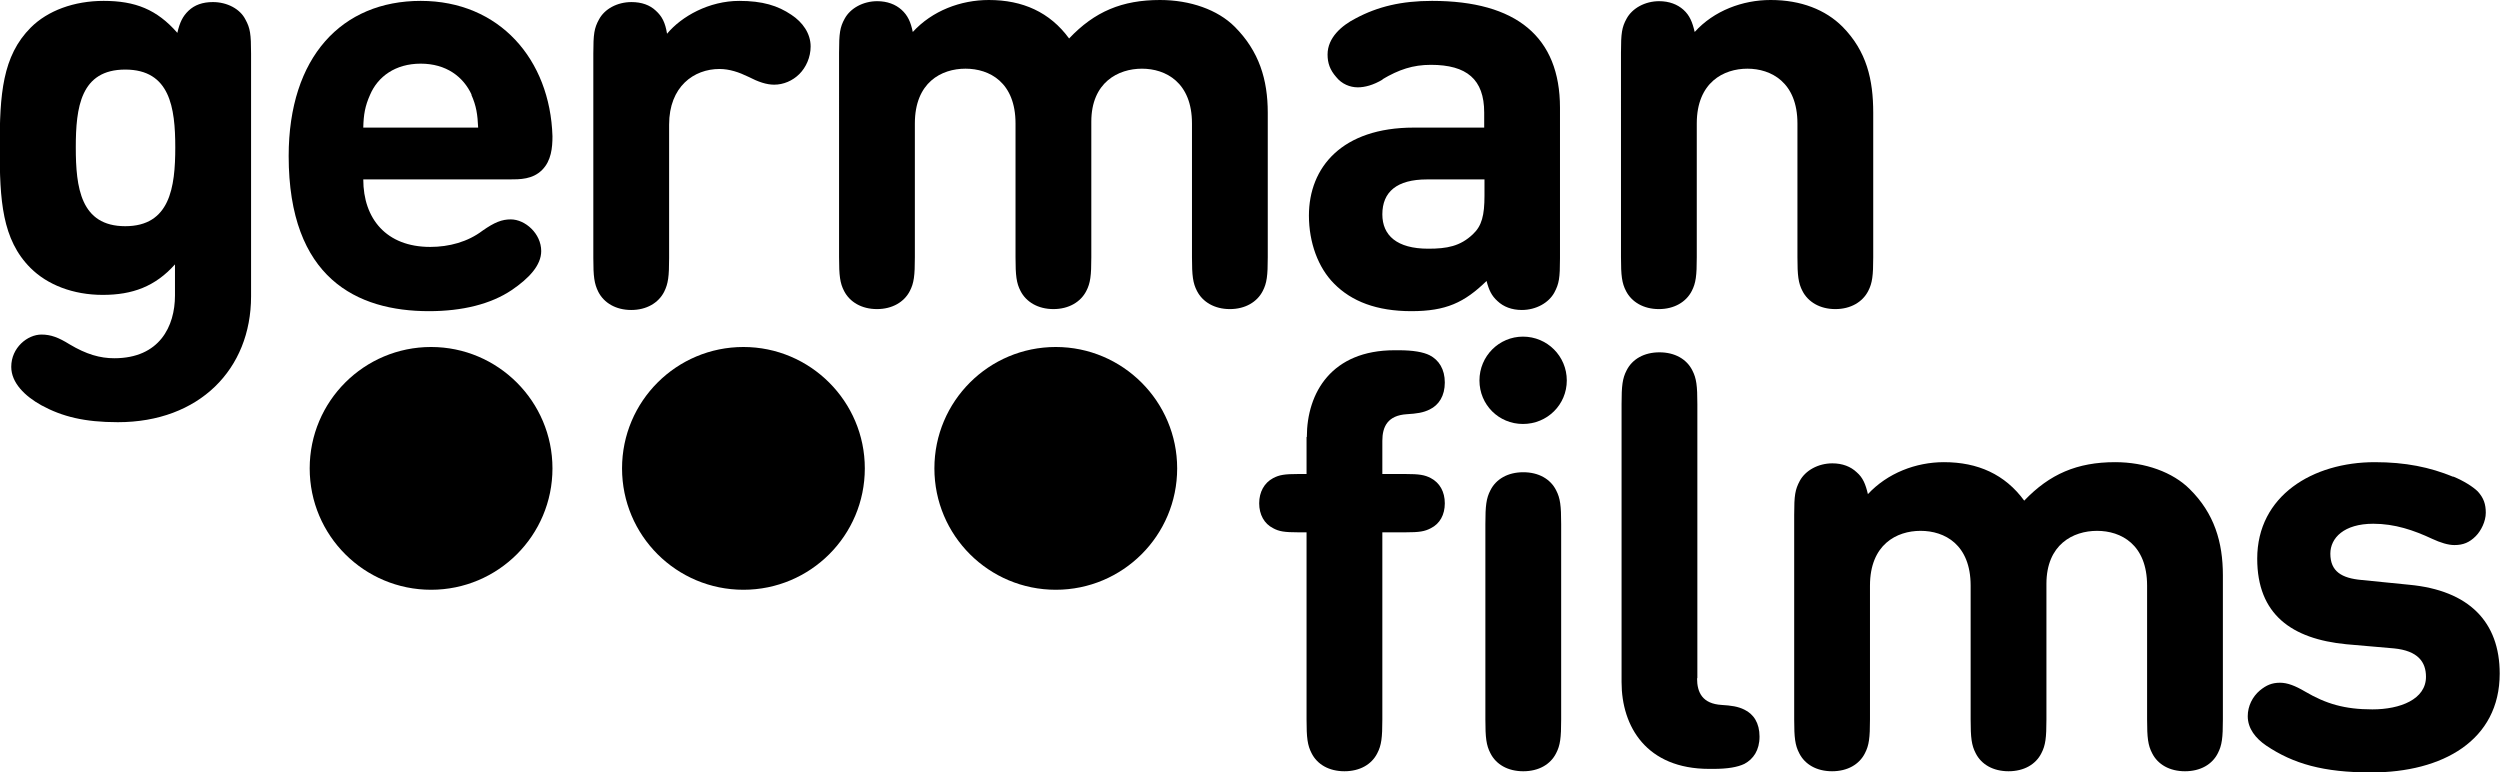
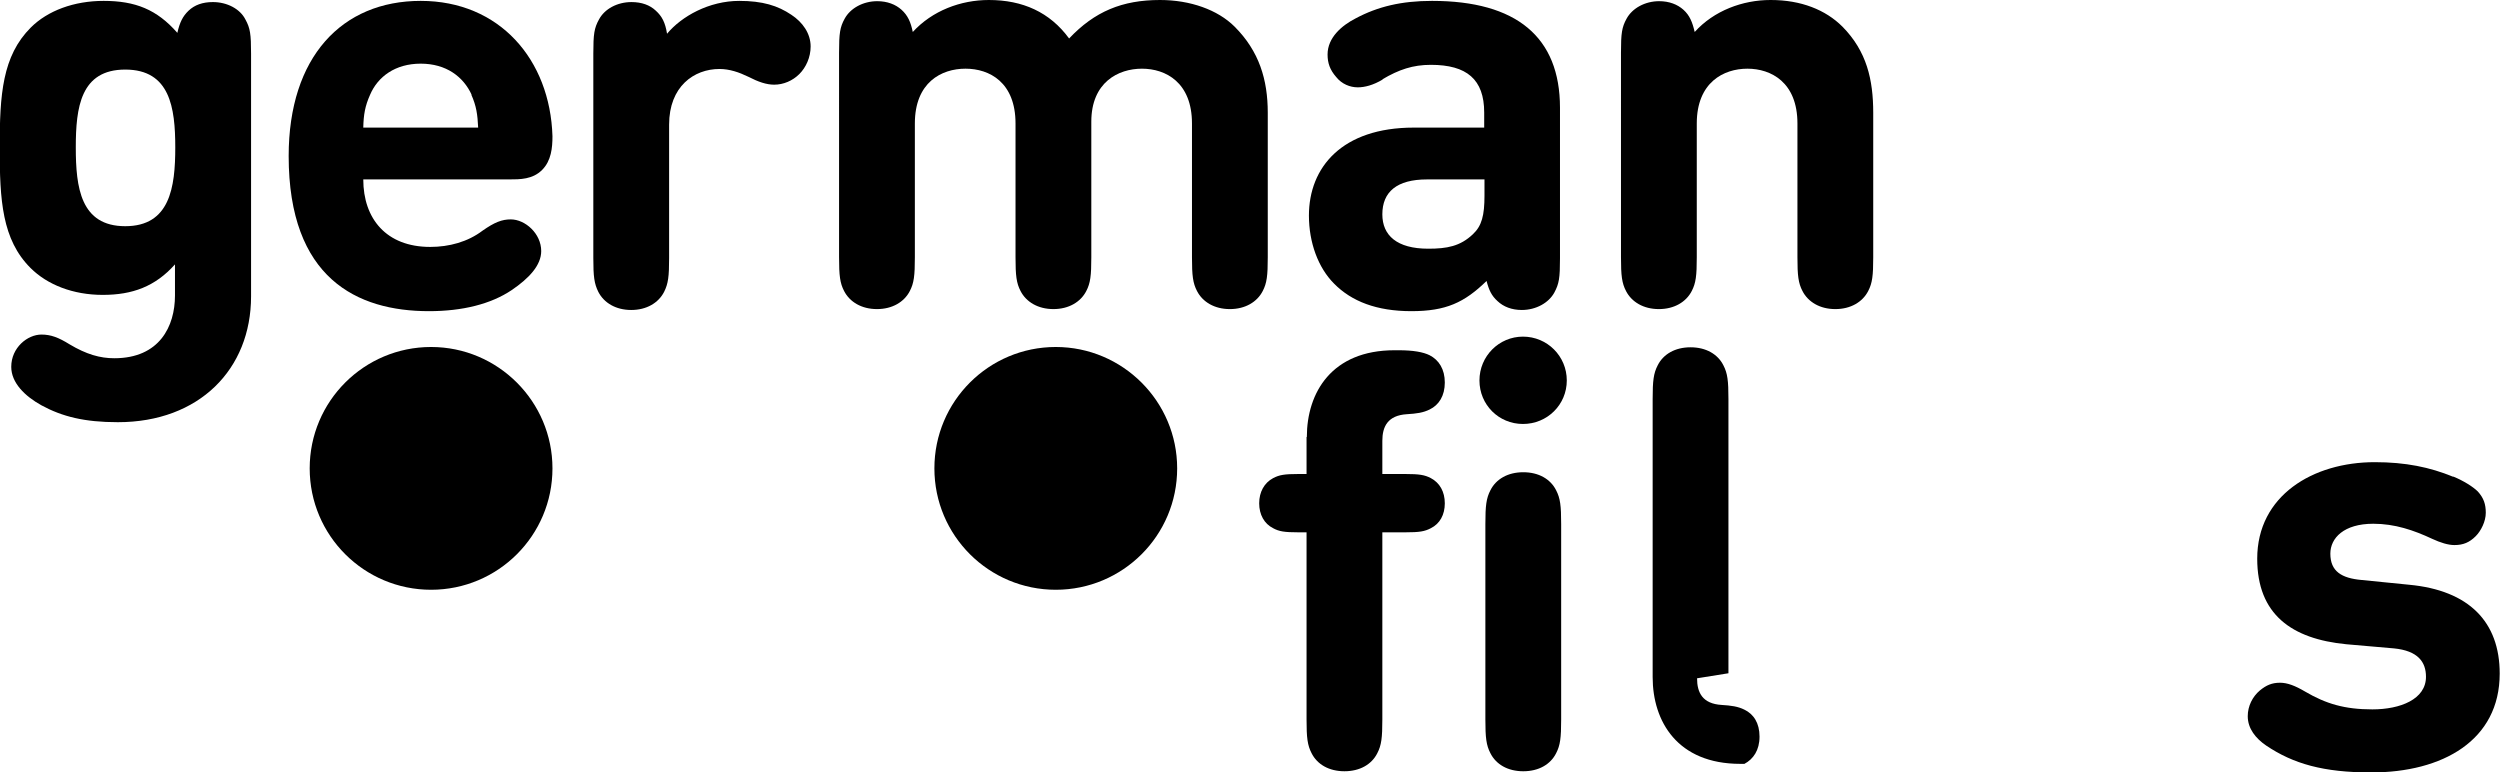
<svg xmlns="http://www.w3.org/2000/svg" id="Layer_2" data-name="Layer 2" viewBox="0 0 84.44 26.09">
  <g id="Layer_1-2" data-name="Layer 1">
    <g>
      <path d="M1.4,13.69c-.56-.31-1.02-.76-1.02-1.3,0-.65.55-1.09,1.02-1.09.32,0,.58.1.95.33.57.34,1.03.47,1.51.47,1.53,0,2.05-1.08,2.05-2.12v-1.05c-.67.75-1.44,1.03-2.44,1.03s-1.87-.34-2.44-.91c-.96-.96-1.04-2.28-1.04-4.07S.08,1.89,1.04.93C1.61.36,2.5.03,3.5.03c1.07,0,1.8.29,2.49,1.08.08-.35.18-.56.38-.75.2-.19.47-.29.82-.29.48,0,.92.23,1.1.59.16.29.19.49.19,1.15v8.2c0,2.46-1.75,4.25-4.5,4.25-1.13,0-1.88-.19-2.58-.57h0ZM4.23,2.35c-1.51,0-1.67,1.28-1.67,2.63s.16,2.66,1.67,2.66,1.69-1.31,1.69-2.66-.18-2.63-1.69-2.63h0Z" />
      <path d="M12.27,6.06c0,1.33.78,2.28,2.26,2.28.64,0,1.27-.17,1.77-.55.4-.28.65-.38.95-.38.49,0,1.03.48,1.03,1.07,0,.48-.41.92-1,1.32-.7.47-1.66.71-2.79.71-2.43,0-4.74-1.11-4.74-5.24C9.75,1.92,11.55.03,14.21.03s4.37,1.98,4.45,4.57c0,.39-.04.83-.35,1.14-.32.32-.74.32-1.12.32h-4.92ZM15.93,3.2c-.28-.61-.86-1.05-1.72-1.05s-1.45.44-1.71,1.05c-.17.38-.22.67-.23,1.11h3.88c-.02-.44-.06-.73-.23-1.11h0Z" />
      <path d="M24.96.03c.8,0,1.31.16,1.77.47.38.25.65.63.65,1.07,0,.37-.16.71-.38.93-.23.23-.54.36-.85.36-.26,0-.53-.09-.88-.27-.31-.15-.63-.26-.97-.26-.86,0-1.7.59-1.7,1.88v4.51c0,.62-.03.86-.17,1.14-.19.37-.59.61-1.11.61s-.92-.24-1.11-.61c-.14-.28-.17-.52-.17-1.14V1.81c0-.66.03-.86.19-1.15.19-.36.62-.59,1.1-.59.34,0,.62.1.82.29.21.19.32.4.38.78.49-.59,1.42-1.11,2.44-1.11h0Z" />
      <path d="M33.4,0c1.14,0,2.06.41,2.71,1.3.86-.91,1.79-1.3,3.07-1.3,1.02,0,1.95.33,2.52.9.83.83,1.12,1.79,1.12,2.91v4.88c0,.62-.03.87-.17,1.14-.19.37-.59.61-1.11.61s-.92-.24-1.11-.61c-.14-.27-.17-.52-.17-1.14v-4.52c0-1.39-.89-1.85-1.69-1.85s-1.71.46-1.71,1.79v4.58c0,.62-.03.87-.17,1.14-.19.37-.59.61-1.11.61s-.92-.24-1.11-.61c-.14-.27-.17-.52-.17-1.14v-4.52c0-1.39-.88-1.85-1.69-1.85s-1.71.46-1.71,1.85v4.52c0,.62-.03.87-.17,1.14-.19.37-.59.61-1.11.61s-.92-.24-1.11-.61c-.14-.27-.17-.52-.17-1.14V1.78c0-.66.03-.86.19-1.15.19-.35.62-.59,1.1-.59.34,0,.62.11.82.29.21.19.31.41.38.75.66-.72,1.62-1.08,2.57-1.08h0Z" />
      <path d="M46.71,2.68c-.33.2-.62.27-.85.27-.26,0-.54-.11-.73-.35-.21-.24-.29-.47-.29-.76,0-.57.48-.98.95-1.22.75-.4,1.55-.59,2.58-.59,2.85,0,4.32,1.22,4.32,3.61v5.09c0,.66-.03.85-.19,1.15-.19.35-.62.59-1.1.59-.34,0-.62-.11-.82-.3-.2-.18-.29-.37-.37-.68-.75.73-1.37,1.02-2.54,1.02s-2.02-.33-2.61-.93c-.54-.54-.85-1.39-.85-2.3,0-1.63,1.12-2.97,3.54-2.97h2.38v-.51c0-1.12-.59-1.61-1.8-1.61-.61,0-1.08.16-1.64.49h0ZM50.15,6.06h-1.95c-1.02,0-1.51.42-1.51,1.18,0,.71.49,1.16,1.55,1.16.63,0,1.08-.08,1.51-.49.3-.28.39-.64.39-1.3v-.55h0Z" />
      <path d="M59.81,0c1.02,0,1.85.33,2.42.9.82.83,1.04,1.79,1.04,2.91v4.88c0,.62-.03.87-.17,1.14-.19.37-.59.61-1.11.61s-.92-.24-1.11-.61c-.14-.27-.17-.52-.17-1.14v-4.52c0-1.39-.89-1.85-1.69-1.85s-1.71.46-1.71,1.85v4.52c0,.62-.03.87-.17,1.14-.19.37-.59.61-1.11.61s-.92-.24-1.11-.61c-.14-.27-.17-.52-.17-1.14V1.78c0-.66.03-.86.19-1.15.19-.35.62-.59,1.1-.59.34,0,.62.11.82.29.21.19.3.41.38.75.65-.72,1.62-1.08,2.56-1.08h0Z" />
      <path d="M44.14,14.76c0-1.5.84-2.93,2.96-2.93h.14c.49,0,.83.06,1.05.17.31.16.51.47.51.92s-.2.76-.51.91c-.22.11-.44.14-.77.16-.65.04-.83.42-.83.9v1.12h.77c.48,0,.66.03.87.14.3.16.47.46.47.85s-.17.69-.47.84c-.21.11-.38.14-.87.14h-.77v6.32c0,.62-.03.87-.17,1.14-.19.38-.59.61-1.11.61s-.92-.23-1.11-.61c-.14-.27-.17-.52-.17-1.14v-6.32h-.27c-.48,0-.66-.03-.86-.14-.3-.15-.47-.46-.47-.84s.17-.69.47-.85c.21-.11.38-.14.86-.14h.27v-1.25h0Z" />
      <path d="M51.44,11.37c.82,0,1.48.66,1.48,1.48s-.66,1.47-1.48,1.47-1.47-.65-1.47-1.47.66-1.48,1.47-1.48h0ZM52.56,25.44c-.19.38-.59.61-1.11.61s-.92-.23-1.11-.61c-.14-.27-.17-.52-.17-1.14v-6.6c0-.62.03-.87.17-1.14.19-.38.59-.61,1.11-.61s.92.23,1.11.61c.14.27.17.52.17,1.14v6.6c0,.62-.03.87-.17,1.14h0Z" />
-       <path d="M57.32,22.91c0,.48.18.86.83.9.32.02.55.05.77.16.31.15.51.45.51.91s-.21.76-.51.92c-.23.11-.56.17-1.05.17h-.14c-2.12,0-2.96-1.43-2.96-2.93v-9.39c0-.62.03-.87.17-1.14.19-.38.59-.61,1.11-.61s.92.23,1.11.61c.14.27.17.52.17,1.14v9.26h0Z" />
-       <path d="M65.66,15.61c1.14,0,2.06.41,2.71,1.3.86-.9,1.79-1.3,3.07-1.3,1.02,0,1.95.34,2.52.91.83.82,1.12,1.79,1.12,2.91v4.87c0,.62-.03.87-.17,1.14-.19.38-.59.61-1.11.61s-.92-.23-1.11-.61c-.14-.27-.17-.52-.17-1.14v-4.52c0-1.39-.88-1.85-1.69-1.85s-1.71.46-1.71,1.79v4.58c0,.62-.03.87-.17,1.14-.19.38-.59.61-1.11.61s-.92-.23-1.11-.61c-.14-.27-.17-.52-.17-1.14v-4.52c0-1.39-.88-1.85-1.69-1.85s-1.71.46-1.71,1.85v4.52c0,.62-.03.87-.17,1.14-.19.38-.59.61-1.11.61s-.92-.23-1.11-.61c-.14-.27-.17-.52-.17-1.14v-6.91c0-.66.03-.85.19-1.15.19-.35.62-.59,1.1-.59.34,0,.62.11.82.3.21.18.3.4.38.74.66-.71,1.62-1.08,2.57-1.08h0Z" />
+       <path d="M57.32,22.91c0,.48.18.86.83.9.32.02.55.05.77.16.31.15.51.45.51.91s-.21.76-.51.92h-.14c-2.12,0-2.96-1.43-2.96-2.93v-9.39c0-.62.03-.87.17-1.14.19-.38.59-.61,1.11-.61s.92.23,1.11.61c.14.27.17.52.17,1.14v9.26h0Z" />
      <path d="M82.87,16.1c.34.14.66.34.82.5.2.22.27.43.27.72s-.16.61-.34.79c-.21.21-.42.3-.72.3-.21,0-.47-.08-.75-.21-.62-.29-1.26-.51-1.99-.51-.99,0-1.45.48-1.45,1.01,0,.6.38.83,1.06.89l1.6.16c2.03.19,3.06,1.26,3.06,3,0,2.26-1.93,3.34-4.34,3.34-1.61,0-2.63-.29-3.55-.91-.35-.24-.62-.57-.62-.99,0-.34.16-.66.41-.87.22-.18.41-.26.68-.26.25,0,.51.1.85.3.7.41,1.33.6,2.27.6s1.81-.34,1.81-1.1c0-.5-.27-.88-1.08-.96l-1.61-.14c-1.85-.18-3.01-1.01-3.01-2.89,0-2.13,1.88-3.26,3.97-3.26,1.04,0,1.86.17,2.64.49h0Z" />
      <path d="M18.66,15.82c0,2.27-1.84,4.1-4.1,4.1s-4.1-1.83-4.1-4.1,1.84-4.1,4.1-4.1,4.1,1.84,4.1,4.1h0Z" />
-       <path d="M29.21,15.82c0,2.27-1.84,4.1-4.1,4.1s-4.1-1.83-4.1-4.1,1.84-4.1,4.1-4.1,4.1,1.84,4.1,4.1h0Z" />
      <path d="M39.76,15.82c0,2.27-1.84,4.1-4.1,4.1s-4.1-1.83-4.1-4.1,1.84-4.1,4.1-4.1,4.1,1.84,4.1,4.1h0Z" />
    </g>
  </g>
</svg>